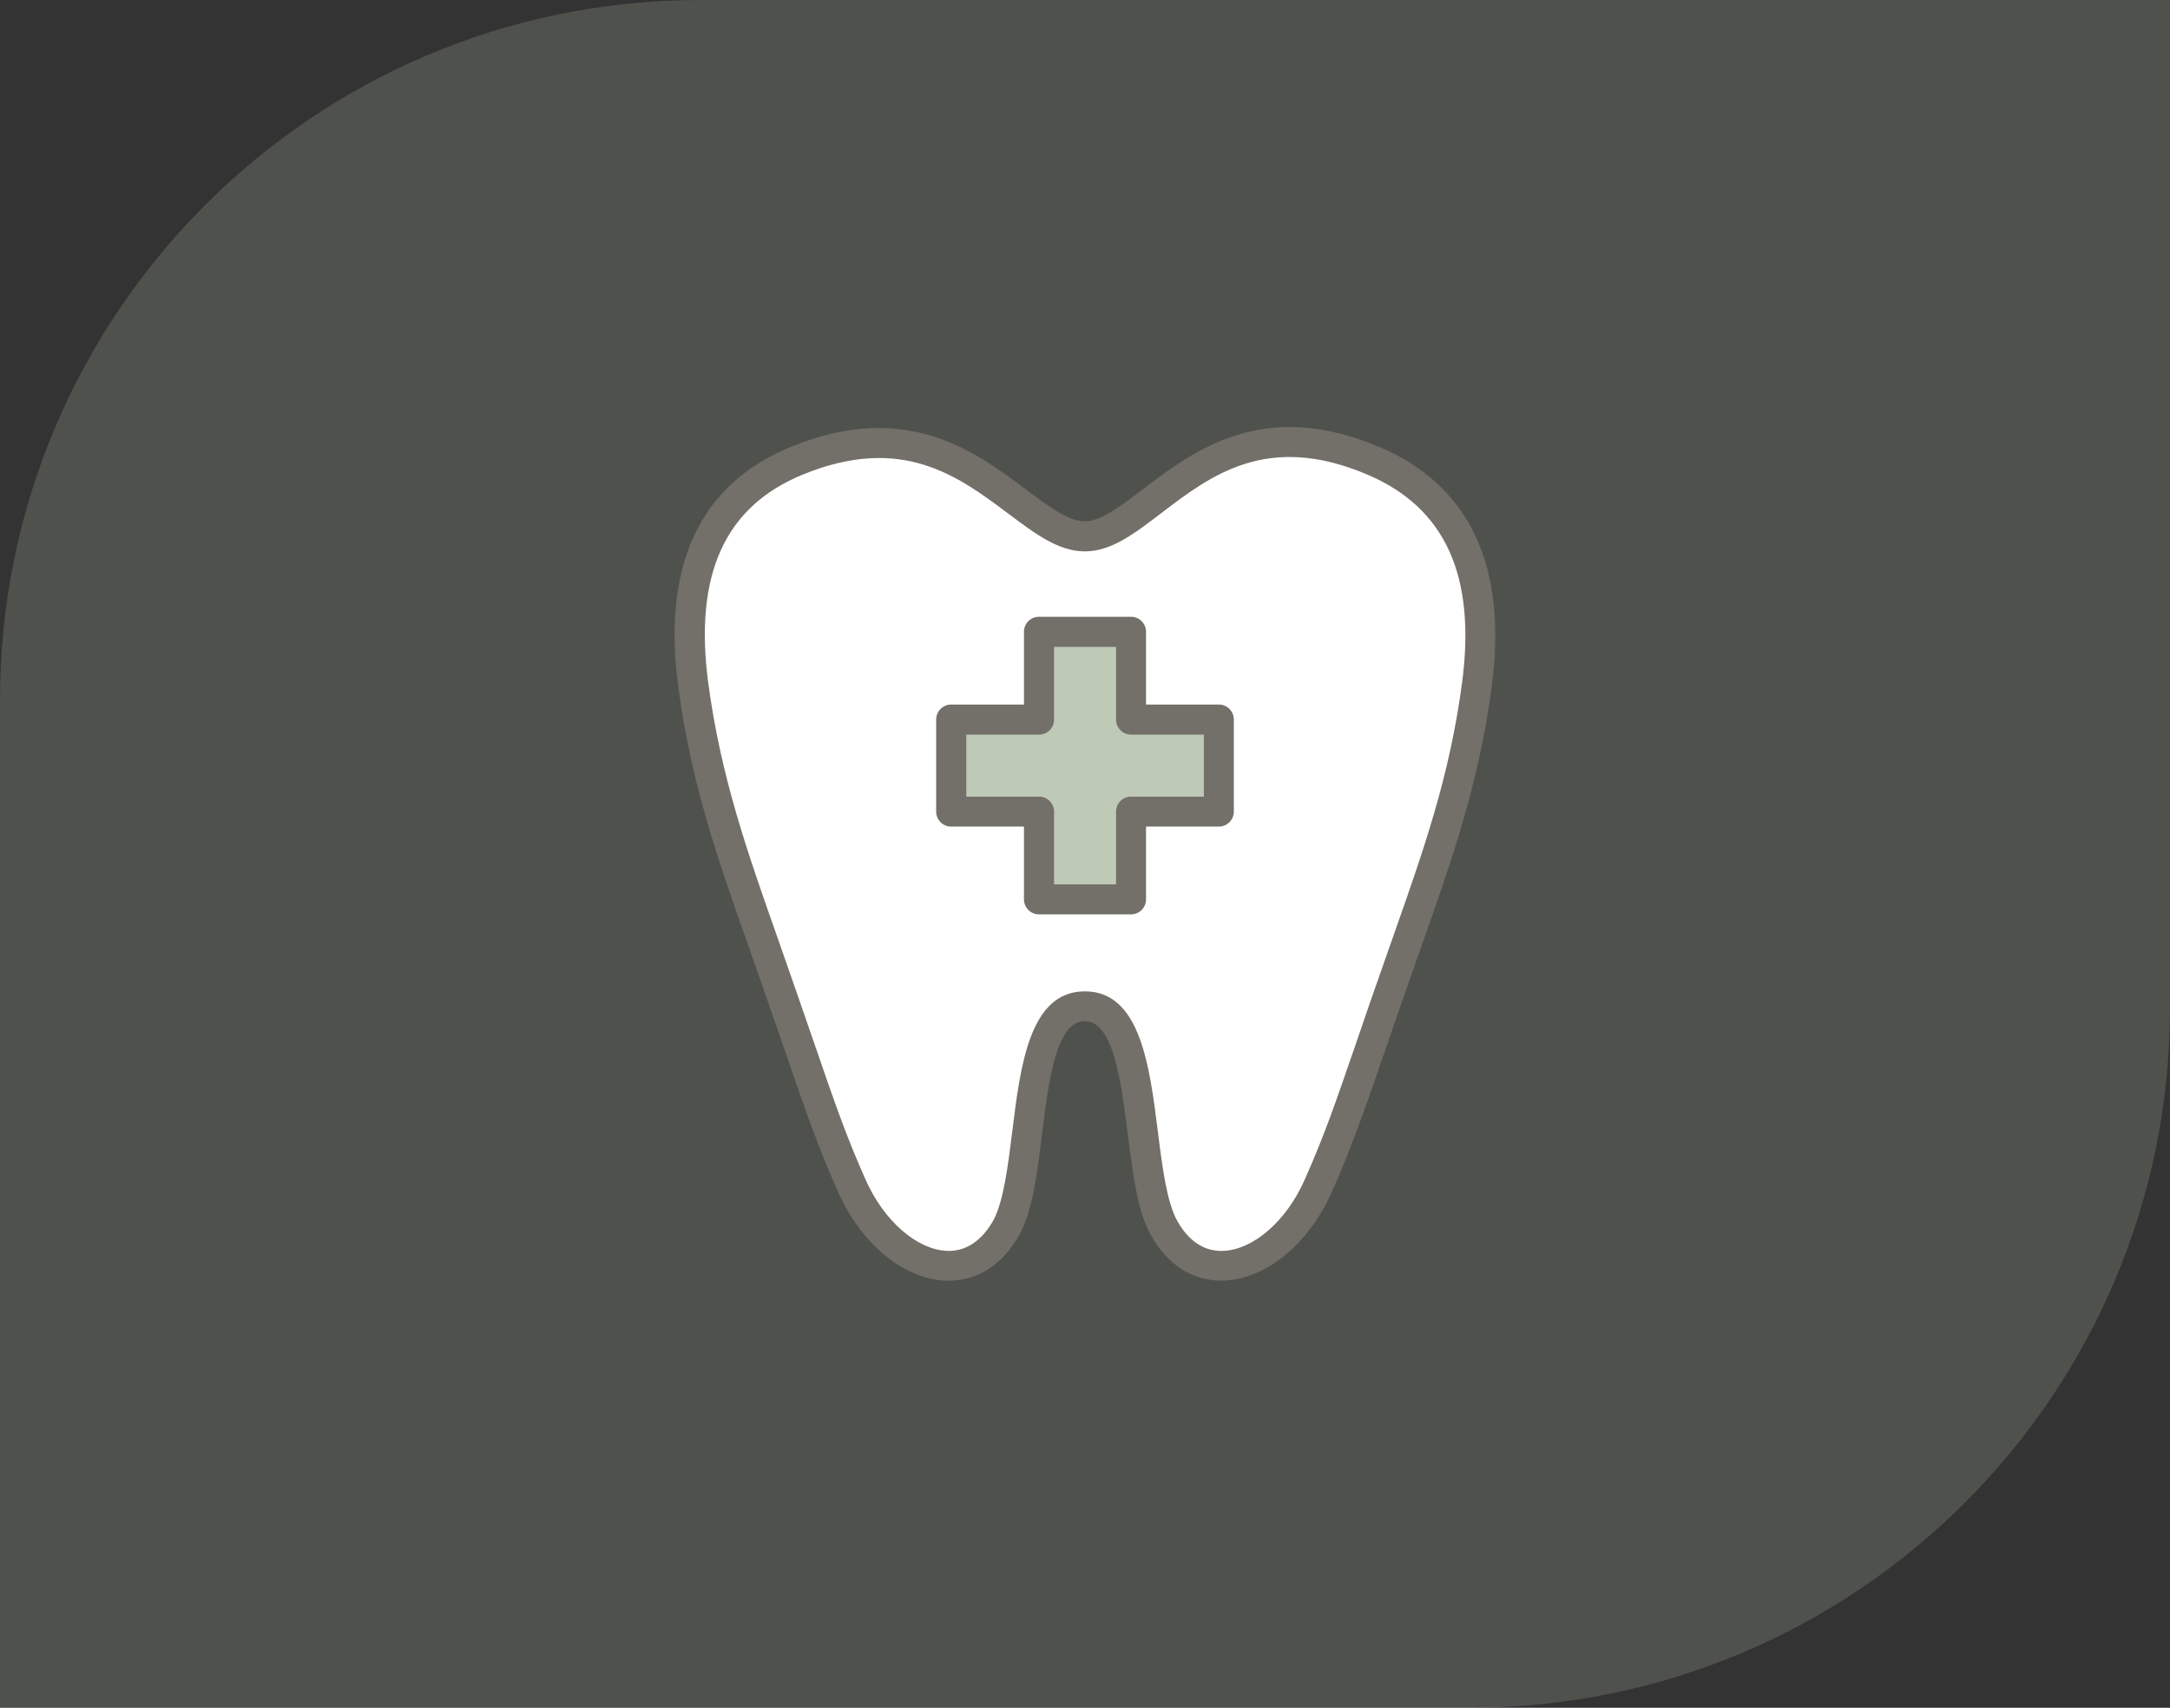
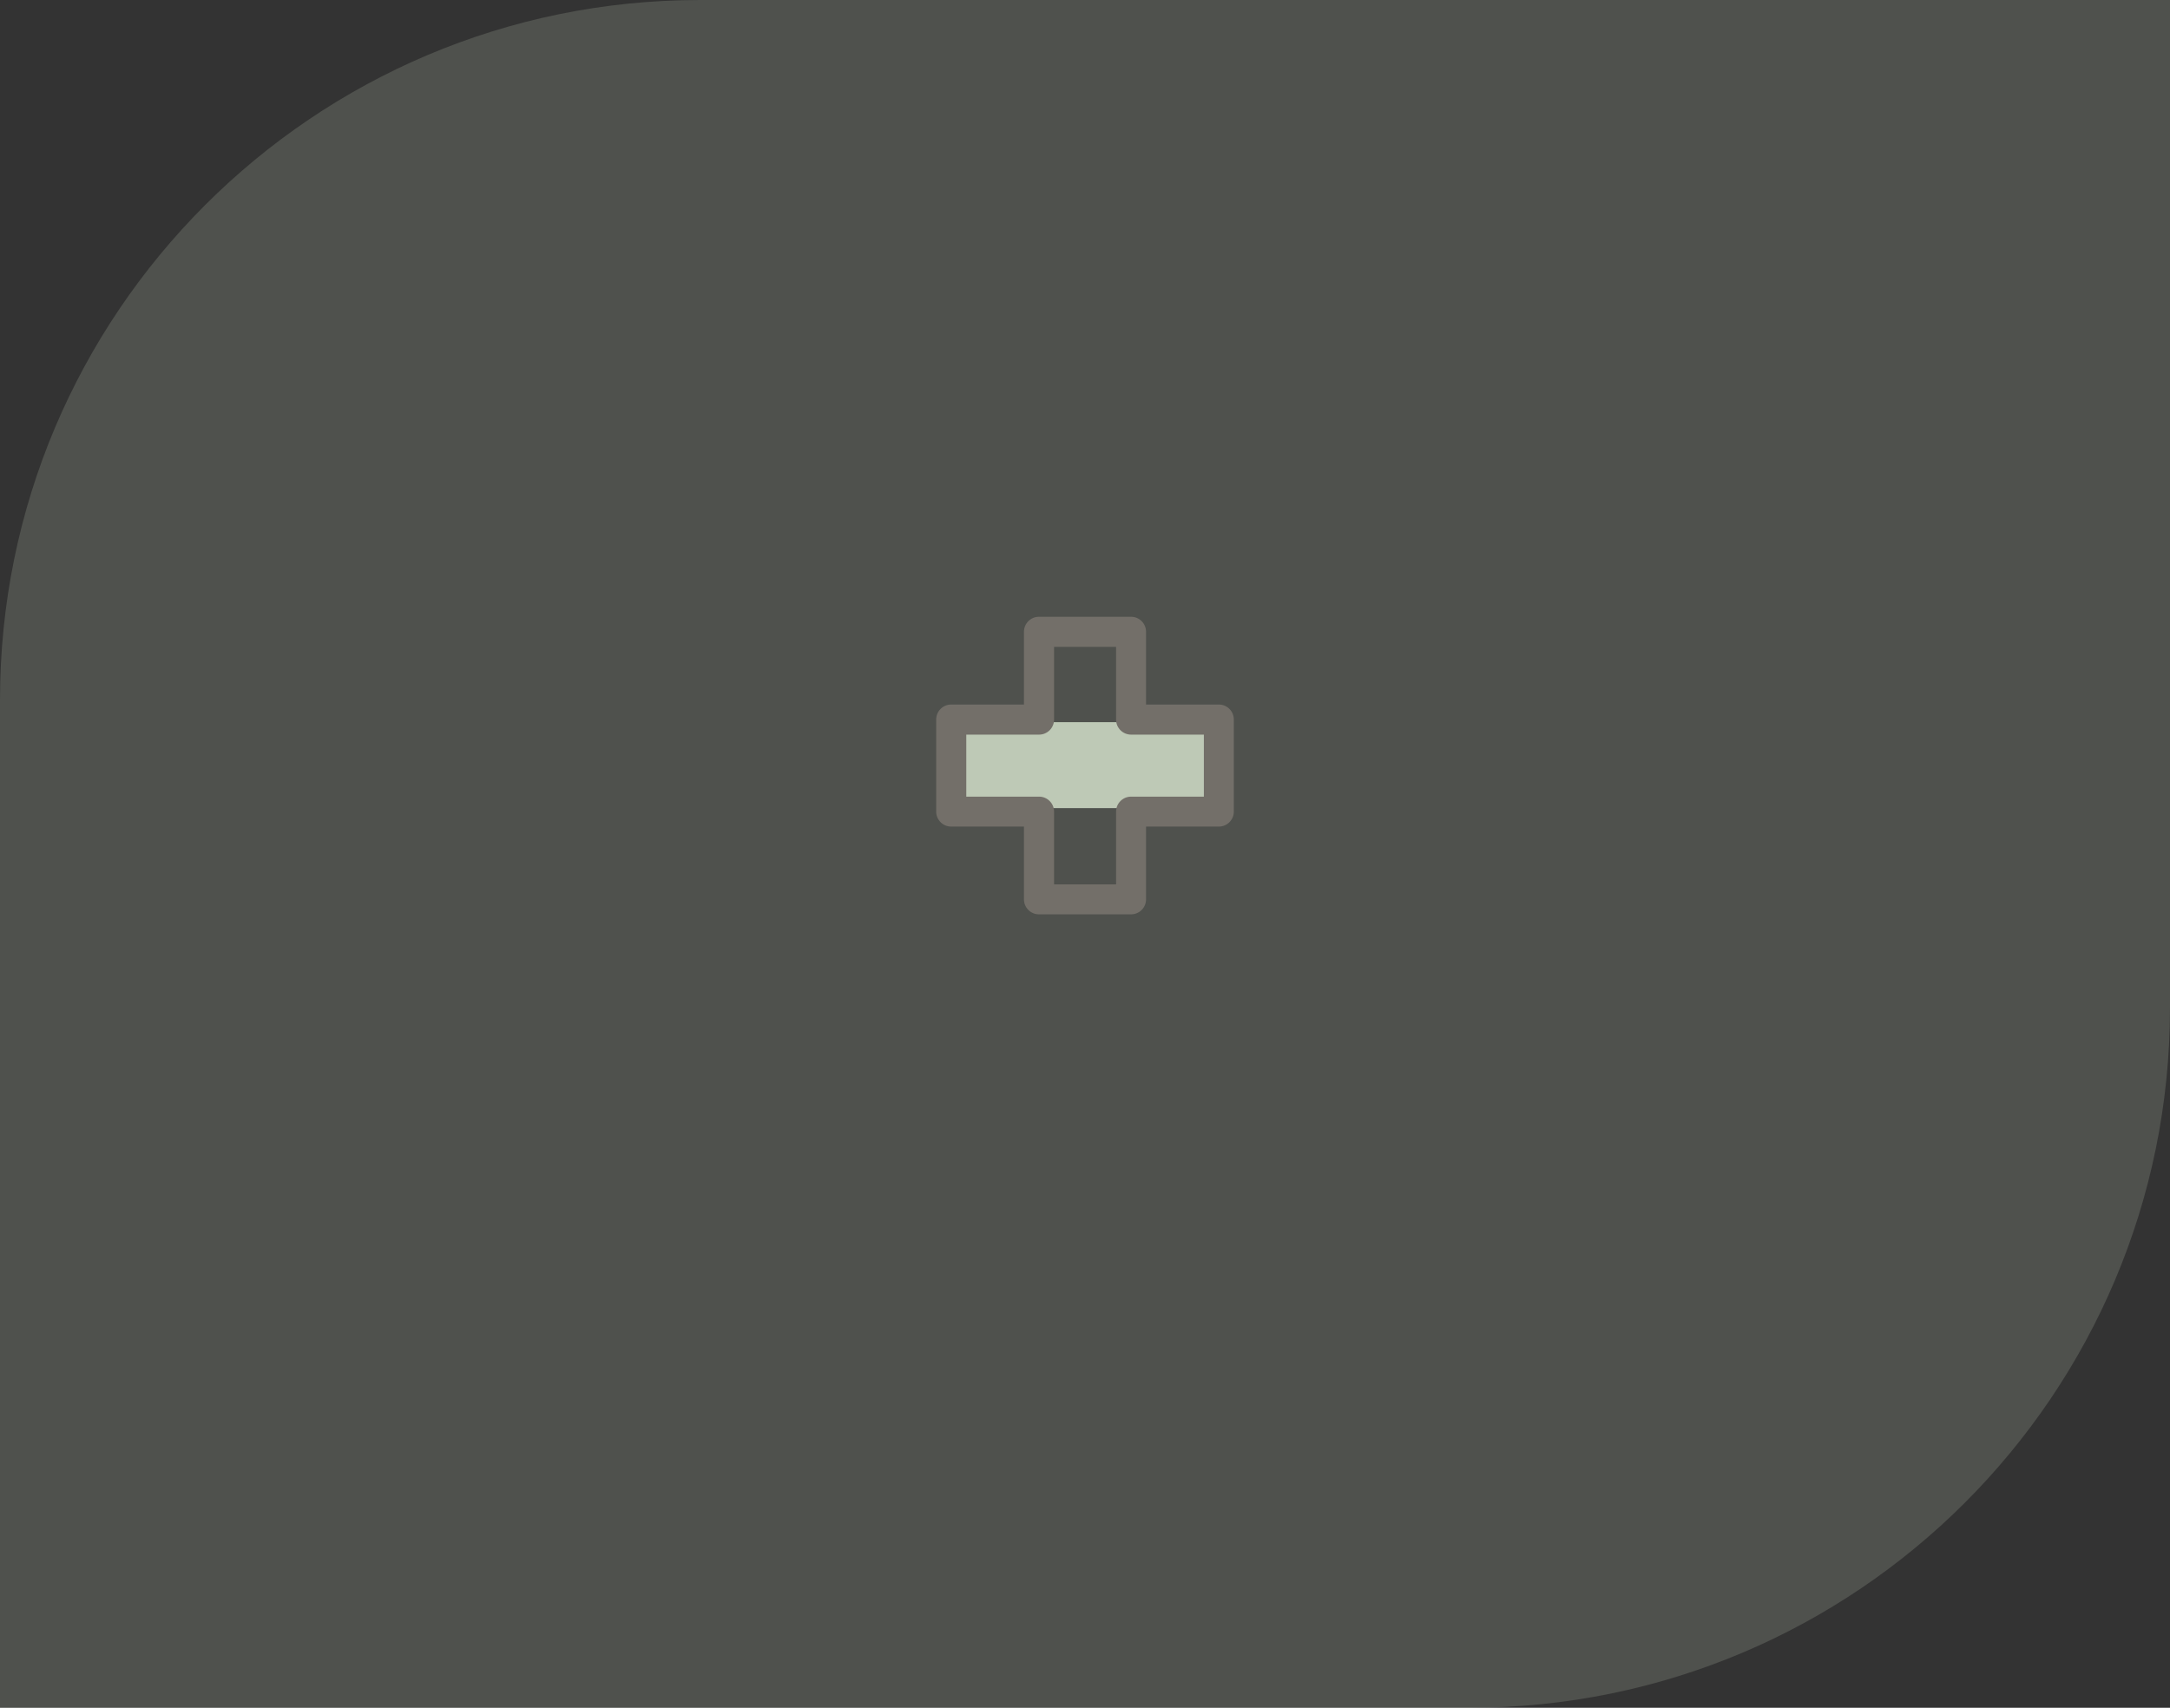
<svg xmlns="http://www.w3.org/2000/svg" viewBox="0 0 155 122">
  <rect x="0" y="0" width="155" height="122" fill="#333333" stroke="none" />
  <defs>
    <style>.d{fill:#fff;}.e{opacity:.2;}.e,.f{fill:#bec9b6;}.g{fill:#736f69;}</style>
  </defs>
  <g id="a" />
  <g id="b">
    <g id="c">
      <g>
        <path class="e" d="M50,0h105V72c0,27.6-22.4,50-50,50H0V50C0,22.4,22.4,0,50,0Z" />
        <g>
-           <path class="d" d="M78.19,38.63l6.01-3.87s4.67-2.8,7.61-2.8,6.81,1.07,6.81,1.07l3.87,3.47s2.4,3.74,2.67,4.94,0,7.21-.13,7.88-3.34,15.23-3.34,15.23l-8.95,22.84s-2.54,4.14-6.01,3.34-4.67-4.67-4.67-4.67l-1.2-9.22s.13-3.87-1.6-4.41c-1.74-.53-2.94-.27-3.87,.8-.93,1.07-1.47,3.21-1.47,3.21,0,0-.67,10.82-2.4,11.89s-2.4,2.14-2.4,2.14l-4.54-.93-3.34-4.27-6.41-16.96s-7.35-21.77-6.14-24.84c1.2-3.07,3.74-7.88,3.74-7.88l5.88-3.21,6.41-.4,3.47,.93,4.27,2.94,2.54,2,2.4,.93,.8-.13Z" />
          <rect class="f" x="68.04" y="51.59" width="18.83" height="6.14" />
-           <rect class="f" x="74.99" y="44.91" width="5.48" height="18.97" />
          <g>
-             <path class="g" d="M98.49,31.92c-8.28-3.51-13.24,.28-16.87,3.04-1.61,1.23-2.99,2.28-4.15,2.28s-2.56-1.05-4.17-2.26c-3.61-2.71-8.56-6.43-16.78-3.07-6.52,2.66-9.24,8.44-8.07,17.17,.92,6.93,2.84,12.36,5.06,18.65,1.09,3.1,1.92,5.5,2.6,7.46,1.55,4.51,2.33,6.77,3.75,9.95,1.65,3.72,4.66,6.21,7.66,6.35,.09,0,.17,0,.26,0,2.06,0,3.84-1.15,5.02-3.26,.95-1.69,1.28-4.36,1.63-7.19,.47-3.79,1-8.09,3.05-8.09s2.6,4.31,3.08,8.11c.36,2.82,.69,5.49,1.64,7.17,1.23,2.2,3.1,3.35,5.28,3.25,3-.14,6.01-2.63,7.66-6.35,1.41-3.18,2.19-5.44,3.75-9.95,.68-1.96,1.5-4.36,2.6-7.46,2.22-6.29,4.14-11.73,5.06-18.65,1.15-8.63-1.56-14.4-8.06-17.16Zm5.94,16.88c-.89,6.71-2.78,12.04-4.96,18.22-1.1,3.11-1.93,5.51-2.6,7.48-1.53,4.45-2.3,6.68-3.68,9.78-1.3,2.94-3.64,4.98-5.8,5.08-1.35,.06-2.49-.68-3.31-2.16-.74-1.33-1.07-3.9-1.38-6.4-.59-4.68-1.26-9.98-5.21-9.98s-4.6,5.3-5.18,9.97c-.31,2.5-.63,5.08-1.37,6.41-.83,1.47-1.98,2.22-3.31,2.16-2.16-.1-4.49-2.14-5.8-5.08-1.38-3.1-2.15-5.33-3.68-9.78-.68-1.97-1.51-4.37-2.6-7.48-2.18-6.18-4.06-11.52-4.96-18.22-1.03-7.75,1.18-12.62,6.76-14.9,7.09-2.9,11.12,.13,14.68,2.8,1.92,1.44,3.58,2.69,5.46,2.69s3.53-1.26,5.44-2.72c3.56-2.72,7.6-5.8,14.73-2.77,5.58,2.37,7.79,7.24,6.77,14.91Z" />
            <path class="g" d="M87.06,50.33h-5.2v-5.2c0-.59-.48-1.07-1.07-1.07h-6.58c-.59,0-1.07,.48-1.07,1.07v5.2h-5.2c-.59,0-1.07,.48-1.07,1.07v6.58c0,.59,.48,1.07,1.07,1.07h5.2v5.2c0,.59,.48,1.07,1.07,1.07h6.58c.59,0,1.07-.48,1.07-1.07v-5.2h5.2c.59,0,1.07-.48,1.07-1.07v-6.58c0-.59-.48-1.07-1.07-1.07Zm-1.07,6.58h-5.2c-.59,0-1.07,.48-1.07,1.07v5.2h-4.43v-5.2c0-.59-.48-1.07-1.07-1.07h-5.2v-4.43h5.2c.59,0,1.07-.48,1.07-1.07v-5.2h4.43v5.2c0,.59,.48,1.07,1.07,1.07h5.2v4.43Z" />
          </g>
        </g>
      </g>
    </g>
  </g>
</svg>